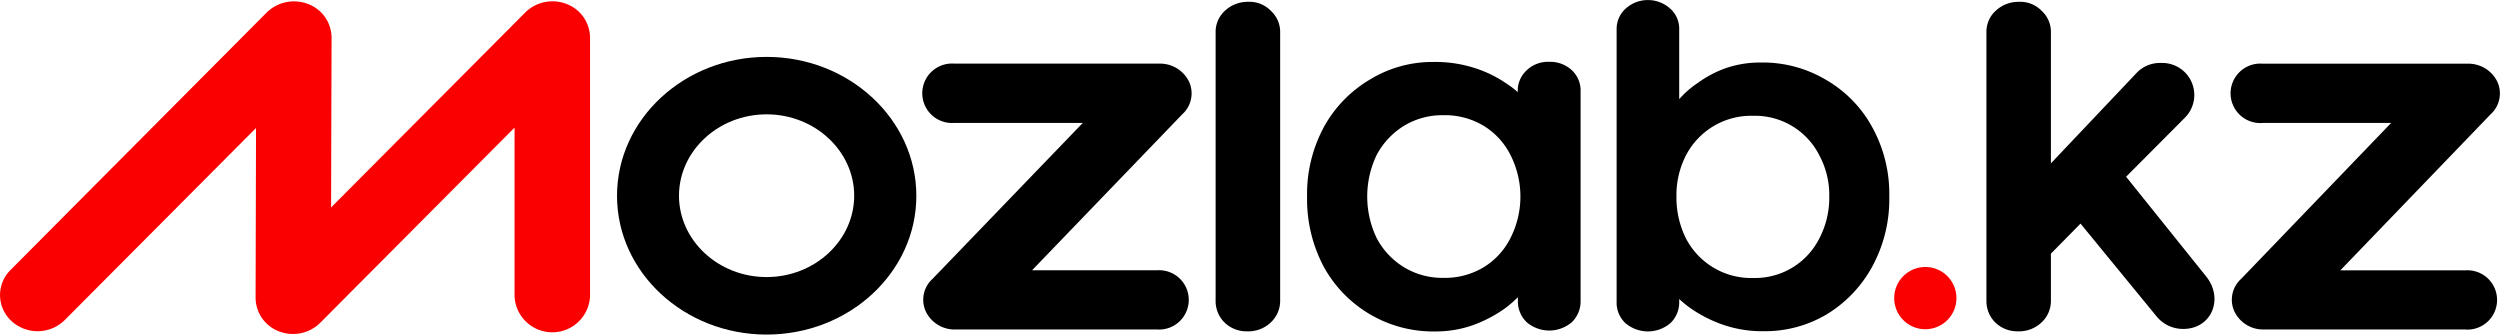
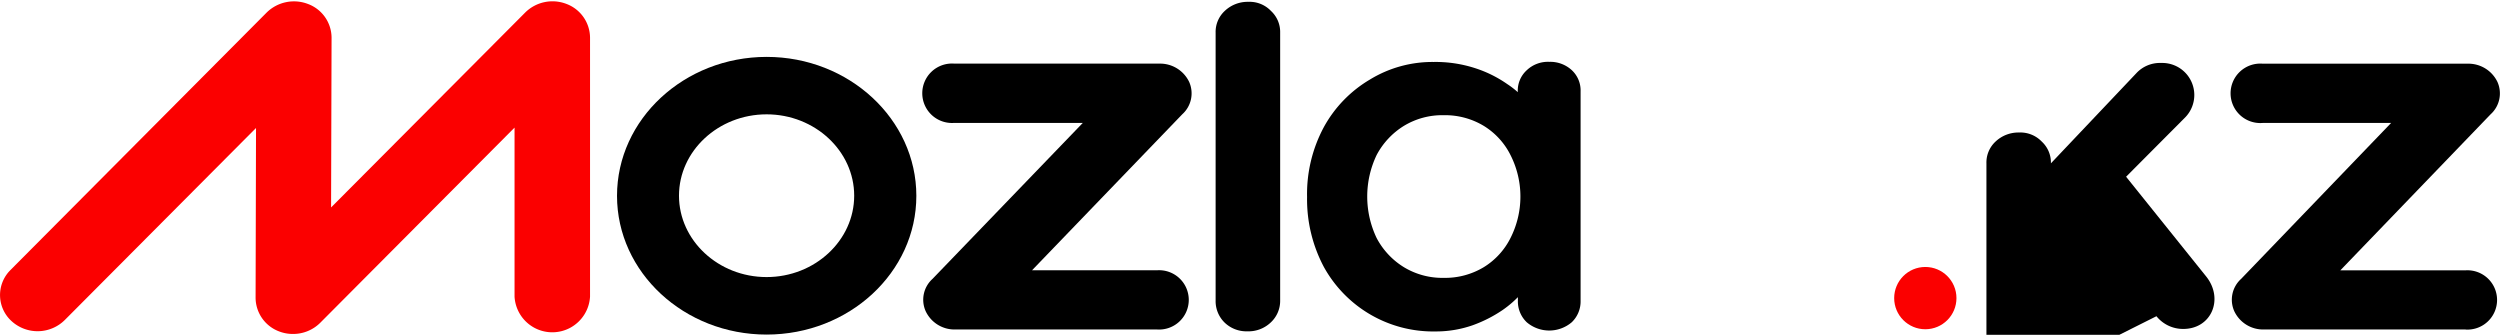
<svg xmlns="http://www.w3.org/2000/svg" id="Слой_3" data-name="Слой 3" viewBox="0 0 408.66 54.73">
  <defs>
    <style>.cls-1{fill:#fb0000;}</style>
  </defs>
  <path class="cls-1" d="M322.07,639.9a6.19,6.19,0,0,1-2.29-.41,5.91,5.91,0,0,1-3.86-5.49l.07-27.77-31.26,31.39a6.31,6.31,0,0,1-8.69.19,5.76,5.76,0,0,1-.41-8.13l.21-.22,41.89-42.1a6.36,6.36,0,0,1,6.75-1.4,5.91,5.91,0,0,1,3.86,5.49l-.08,27.77L360,587.35a6.33,6.33,0,0,1,6.73-1.4,5.94,5.94,0,0,1,3.86,5.49V633.8a6.18,6.18,0,0,1-12.34,0V606.17l-31.76,31.9A6.27,6.27,0,0,1,322.07,639.9Z" transform="translate(-274.14 -585.31)" />
  <path d="M463.27,639.17h-33a5.21,5.21,0,0,1-4.82-3,4.59,4.59,0,0,1,1.13-5.28l24.56-25.49h-21a4.86,4.86,0,1,1,0-9.69h33.57a5.26,5.26,0,0,1,4.82,3,4.6,4.6,0,0,1-1.13,5.28l-24.56,25.5h20.46a4.85,4.85,0,1,1,0,9.68Z" transform="translate(-274.14 -585.31)" />
  <path d="M677.18,639.17h-33a5.21,5.21,0,0,1-4.82-3,4.59,4.59,0,0,1,1.13-5.28L665,605.41H644a4.86,4.86,0,1,1,0-9.69h33.57a5.26,5.26,0,0,1,4.82,3,4.6,4.6,0,0,1-1.13,5.28l-24.56,25.5h20.46a4.85,4.85,0,1,1,0,9.68Z" transform="translate(-274.14 -585.31)" />
  <path d="M399.45,640C386,640,375,629.85,375,617.32s11-22.71,24.46-22.71,24.47,10.19,24.47,22.71S412.94,640,399.45,640Zm0-36c-7.9,0-14.32,6-14.32,13.3s6.42,13.3,14.32,13.3,14.32-6,14.32-13.3S407.35,604,399.45,604Z" transform="translate(-274.14 -585.31)" />
  <path d="M483.4,634.43a4.81,4.81,0,0,1-1.58,3.63,5.29,5.29,0,0,1-3.78,1.41,5.14,5.14,0,0,1-3.7-1.41,4.9,4.9,0,0,1-1.49-3.63V590.65a4.67,4.67,0,0,1,1.49-3.55,5.43,5.43,0,0,1,3.86-1.49,4.82,4.82,0,0,1,3.7,1.49,4.67,4.67,0,0,1,1.5,3.55Z" transform="translate(-274.14 -585.31)" />
  <path d="M527.39,595.42a5.18,5.18,0,0,1,3.67,1.35,4.52,4.52,0,0,1,1.45,3.49V634.5a4.7,4.7,0,0,1-1.45,3.49,5.68,5.68,0,0,1-7.35,0,4.7,4.7,0,0,1-1.45-3.49v-3.89l1.88,0a4.47,4.47,0,0,1-1.2,2.54,17.1,17.1,0,0,1-3.24,2.88,21.84,21.84,0,0,1-4.87,2.46,18.19,18.19,0,0,1-6,1,20.41,20.41,0,0,1-18.29-10.55,23.55,23.55,0,0,1-2.74-11.42,23.07,23.07,0,0,1,2.74-11.43,20.4,20.4,0,0,1,7.52-7.77,19.57,19.57,0,0,1,10.42-2.88,20.91,20.91,0,0,1,6.75,1,19.7,19.7,0,0,1,5.3,2.62,14.29,14.29,0,0,1,3.51,3.25,4.71,4.71,0,0,1,1.28,2.7l-3.08,1v-5.79a4.49,4.49,0,0,1,1.46-3.42A5,5,0,0,1,527.39,595.42Zm-17.28,35.31a12.26,12.26,0,0,0,6.58-1.75,11.77,11.77,0,0,0,4.36-4.76,15,15,0,0,0,0-13.57,11.77,11.77,0,0,0-4.36-4.76,12.26,12.26,0,0,0-6.58-1.75,12.07,12.07,0,0,0-6.49,1.75,12.41,12.41,0,0,0-4.45,4.76,15.74,15.74,0,0,0,0,13.57,12.34,12.34,0,0,0,4.45,4.76,12.11,12.11,0,0,0,6.51,1.75Z" transform="translate(-274.14 -585.31)" />
-   <path d="M562,595.53a20.19,20.19,0,0,1,10.66,2.85,19.91,19.91,0,0,1,7.5,7.68,22.55,22.55,0,0,1,2.81,11.39,23,23,0,0,1-2.81,11.48,20.75,20.75,0,0,1-7.41,7.76,19.77,19.77,0,0,1-10.4,2.76,19.56,19.56,0,0,1-6.39-1,21.68,21.68,0,0,1-5.28-2.62,17.51,17.51,0,0,1-3.5-3.16,5.2,5.2,0,0,1-1.19-2.77l2.64-1v5.76a4.67,4.67,0,0,1-1.45,3.48,5.67,5.67,0,0,1-7.33,0,4.55,4.55,0,0,1-1.45-3.48V590.14a4.47,4.47,0,0,1,1.45-3.4,5.43,5.43,0,0,1,7.33,0,4.4,4.4,0,0,1,1.45,3.4V605l-1.45-.71a4.28,4.28,0,0,1,1.2-2.47,15,15,0,0,1,3.24-2.92,18.09,18.09,0,0,1,4.68-2.47A17.25,17.25,0,0,1,562,595.53Zm-1.28,8.71a12,12,0,0,0-11,6.49,14.26,14.26,0,0,0-1.54,6.72,15,15,0,0,0,1.54,6.81,12,12,0,0,0,11,6.49,11.77,11.77,0,0,0,10.83-6.49,14.38,14.38,0,0,0,1.61-6.81,13.7,13.7,0,0,0-1.61-6.72A11.77,11.77,0,0,0,560.69,604.24Z" transform="translate(-274.14 -585.31)" />
-   <path d="M634.8,630.54,621.68,614.2l9.66-9.7a5.24,5.24,0,0,0-3.76-8.9h-.38a5.23,5.23,0,0,0-3.81,1.64l-14,14.77V590.65a4.66,4.66,0,0,0-1.49-3.55,4.83,4.83,0,0,0-3.7-1.49,5.45,5.45,0,0,0-3.87,1.49,4.66,4.66,0,0,0-1.48,3.55v43.78a4.94,4.94,0,0,0,1.48,3.63,5.19,5.19,0,0,0,3.71,1.41,5.31,5.31,0,0,0,3.77-1.41,4.79,4.79,0,0,0,1.58-3.63v-7.66l4.84-4.91L626.64,637a5.58,5.58,0,0,0,4.34,2.08C635.63,639.11,637.68,634.19,634.8,630.54Z" transform="translate(-274.14 -585.31)" />
+   <path d="M634.8,630.54,621.68,614.2l9.66-9.7a5.24,5.24,0,0,0-3.76-8.9h-.38a5.23,5.23,0,0,0-3.81,1.64l-14,14.77a4.66,4.66,0,0,0-1.49-3.55,4.83,4.83,0,0,0-3.7-1.49,5.45,5.45,0,0,0-3.87,1.49,4.66,4.66,0,0,0-1.48,3.55v43.78a4.94,4.94,0,0,0,1.48,3.63,5.19,5.19,0,0,0,3.71,1.41,5.31,5.31,0,0,0,3.77-1.41,4.79,4.79,0,0,0,1.58-3.63v-7.66l4.84-4.91L626.64,637a5.58,5.58,0,0,0,4.34,2.08C635.63,639.11,637.68,634.19,634.8,630.54Z" transform="translate(-274.14 -585.31)" />
  <circle class="cls-1" cx="314.72" cy="48.73" r="5.09" />
</svg>